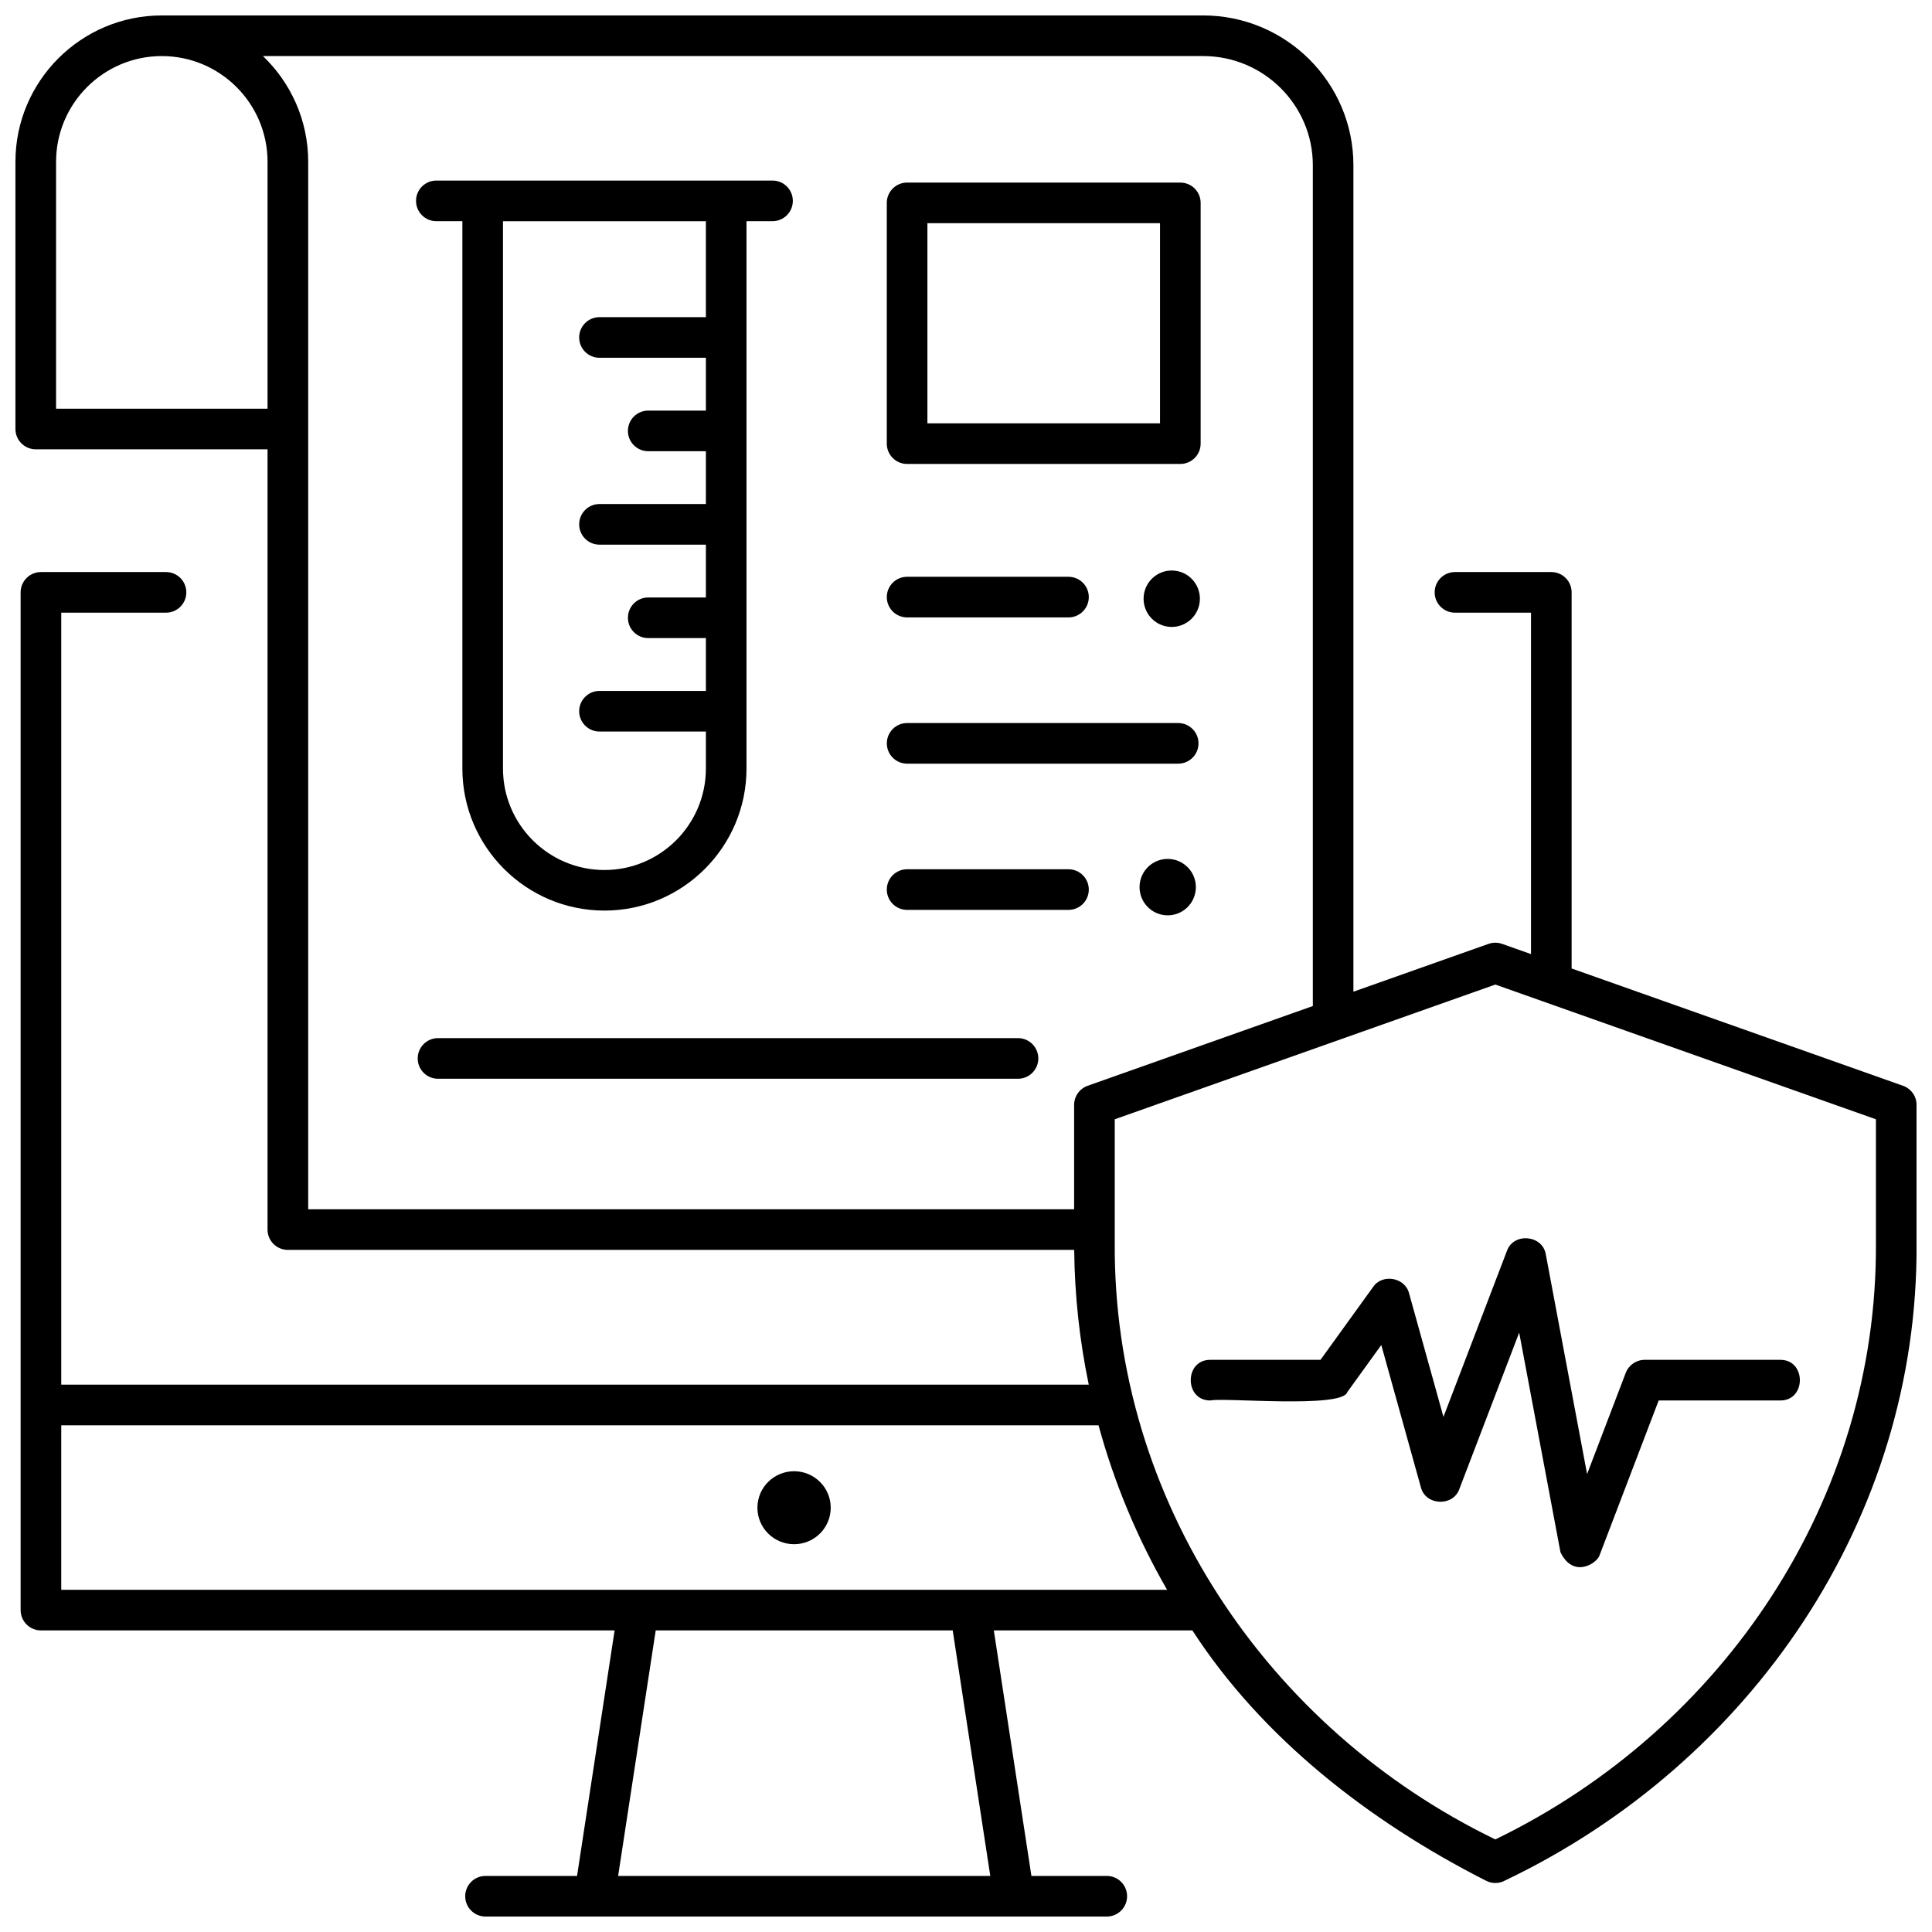
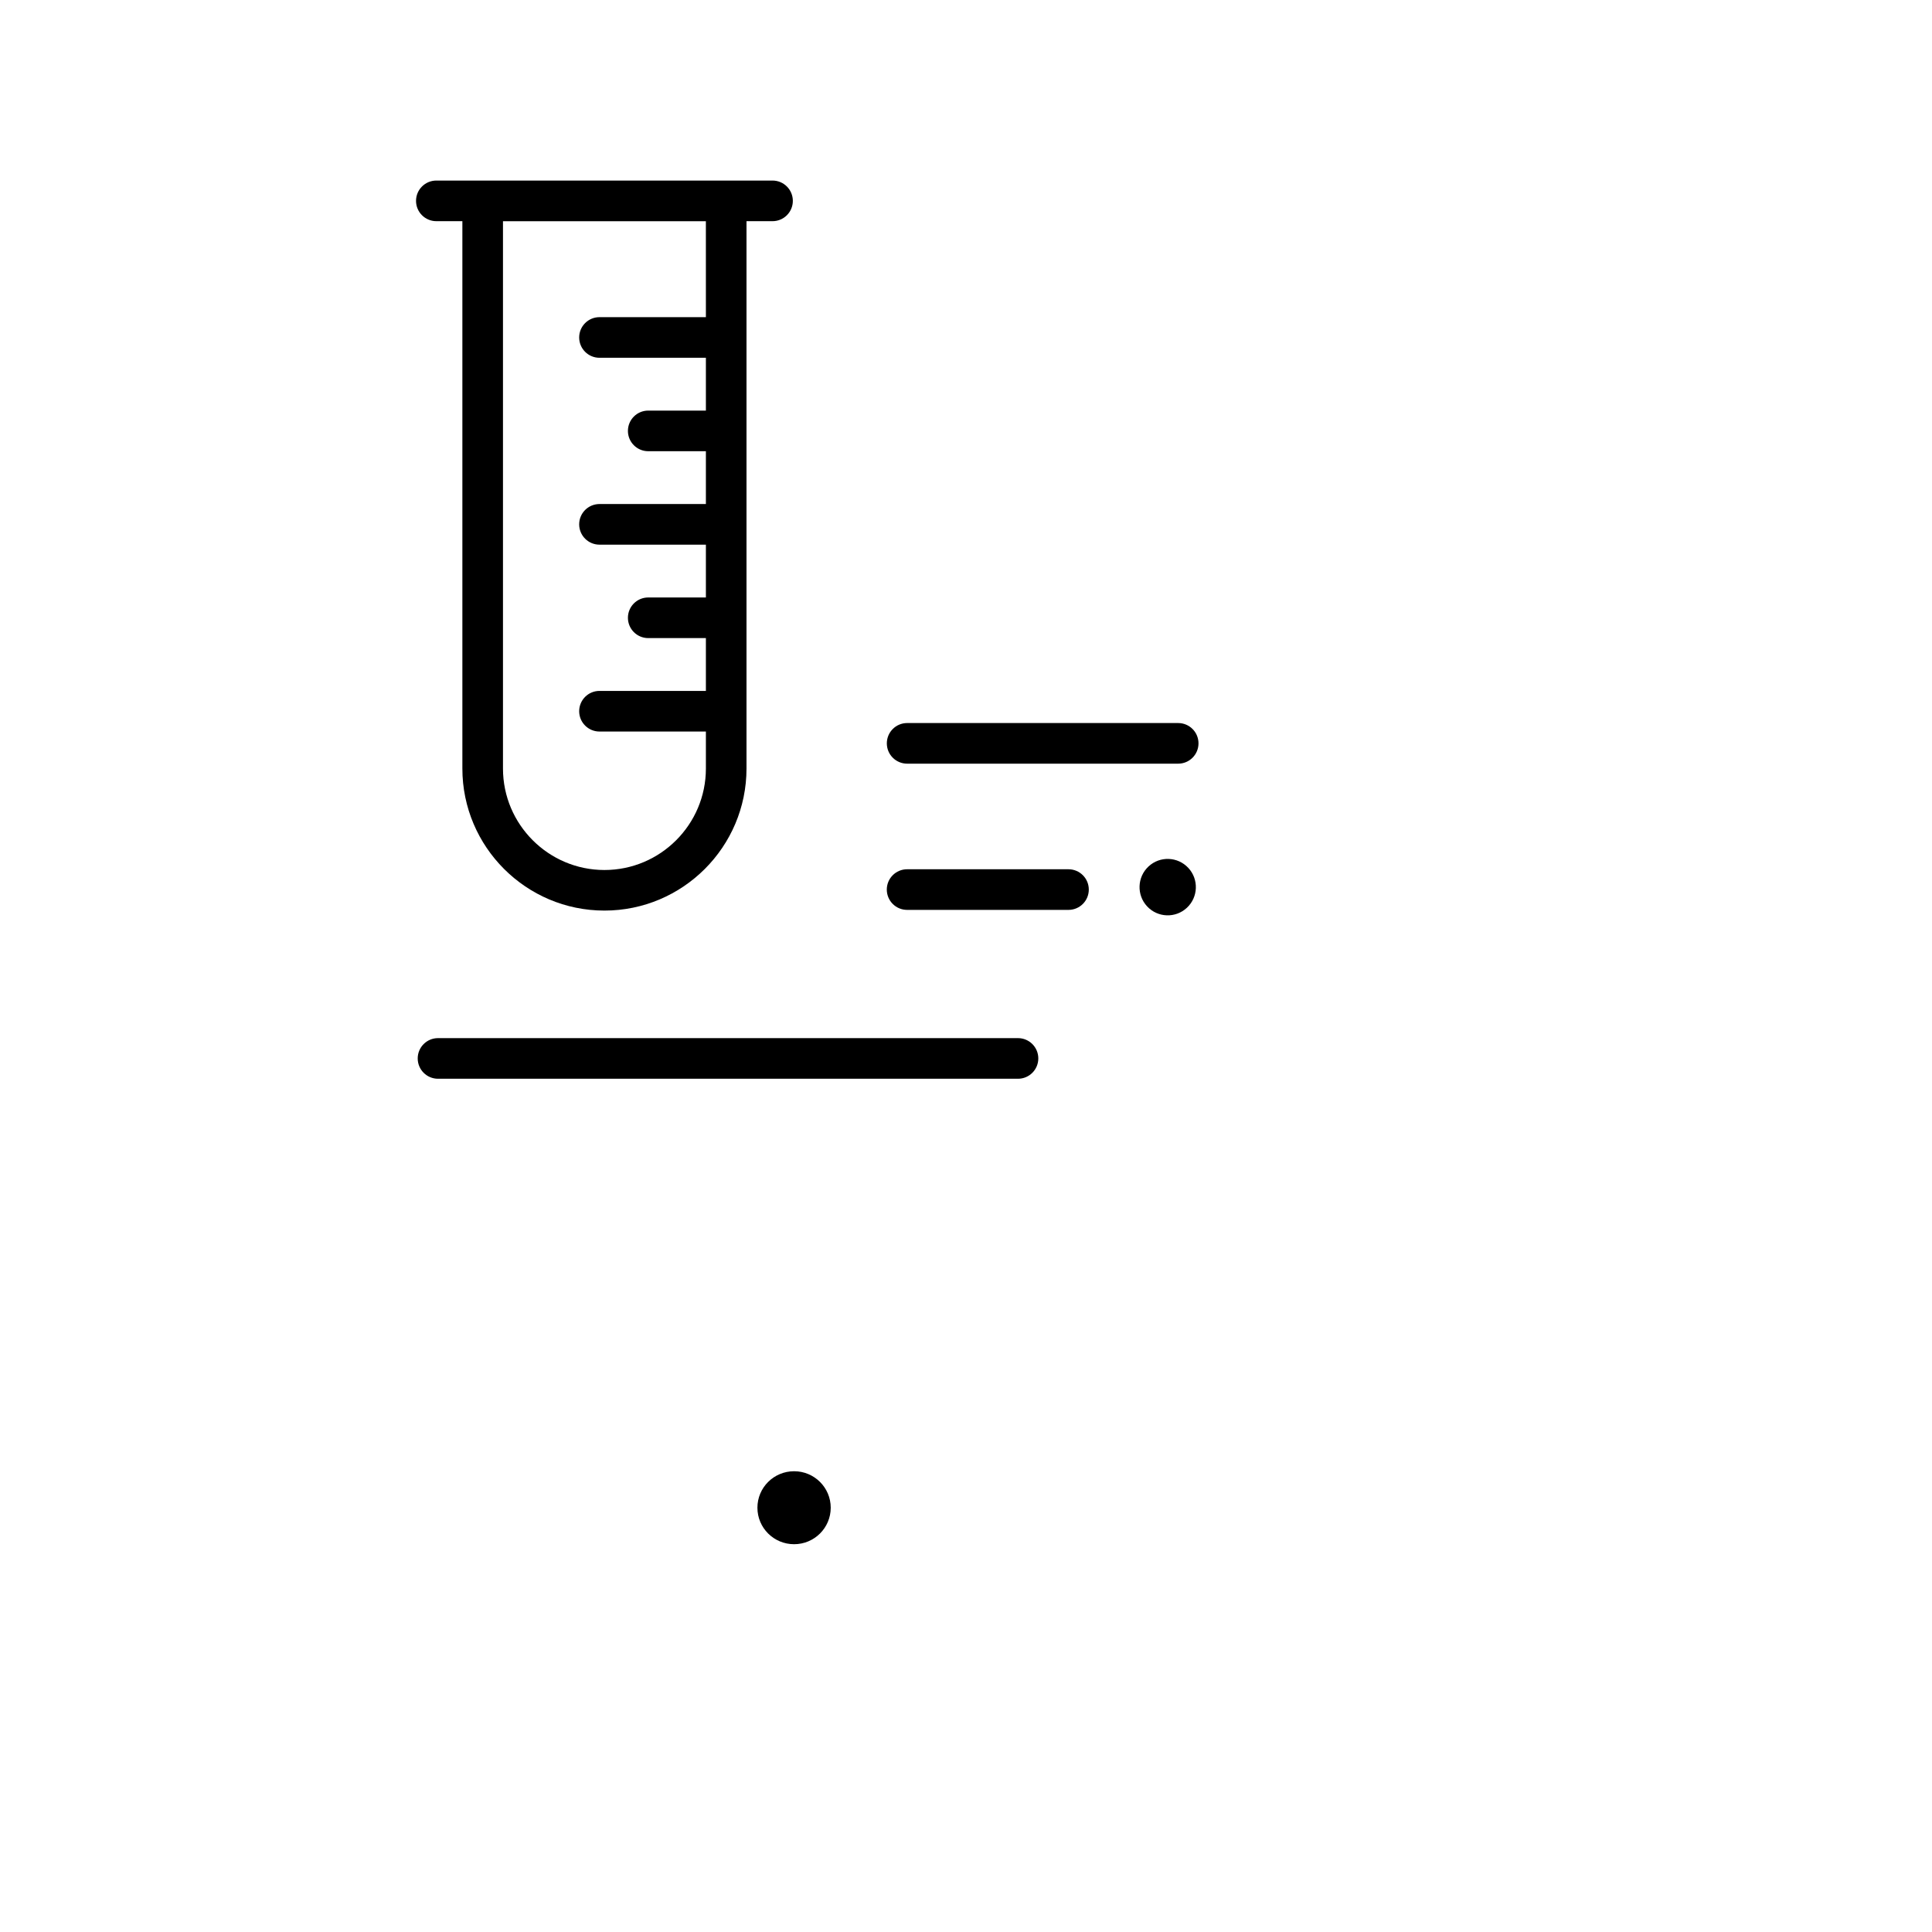
<svg xmlns="http://www.w3.org/2000/svg" width="800px" height="800px" version="1.1" viewBox="144 144 512 512">
  <defs>
    <clipPath id="a">
      <path d="m148.09 148.09h503.81v503.81h-503.81z" />
    </clipPath>
  </defs>
-   <path d="m427.16 307.62h-42.766c-2.973 0-5.383-2.41-5.383-5.383 0-2.973 2.41-5.383 5.383-5.383h42.766c2.973 0 5.383 2.41 5.383 5.383 0 2.973-2.41 5.383-5.383 5.383z" />
  <path d="m456.23 346.38h-71.828c-2.973 0-5.383-2.41-5.383-5.383 0-2.973 2.41-5.383 5.383-5.383h71.828c2.973 0 5.383 2.41 5.383 5.383 0 2.973-2.41 5.383-5.383 5.383z" />
  <path d="m427.16 385.13h-42.766c-2.973 0-5.383-2.41-5.383-5.383s2.41-5.383 5.383-5.383h42.766c2.973 0 5.383 2.41 5.383 5.383s-2.41 5.383-5.383 5.383z" />
  <path d="m413.78 429.88h-153.7c-2.973 0-5.383-2.41-5.383-5.383s2.41-5.383 5.383-5.383h153.7c2.973 0 5.383 2.41 5.383 5.383-0.004 2.973-2.41 5.383-5.387 5.383z" />
-   <path d="m456.8 266.95h-72.41c-2.973 0-5.383-2.41-5.383-5.383v-63.797c0-2.973 2.41-5.383 5.383-5.383h72.41c2.973 0 5.383 2.41 5.383 5.383v63.797c0 2.973-2.41 5.383-5.383 5.383zm-67.027-10.766h61.645v-53.031h-61.645z" />
  <path d="m348.73 191.85h-89.094c-2.973 0-5.383 2.41-5.383 5.383 0 2.973 2.41 5.383 5.383 5.383h6.898v145.05c0 20.758 16.891 37.648 37.648 37.648 20.762 0 37.648-16.891 37.648-37.648v-145.05h6.898c2.973 0 5.383-2.41 5.383-5.383 0-2.973-2.41-5.383-5.383-5.383zm-17.66 36.199h-28.199c-2.973 0-5.383 2.41-5.383 5.383 0 2.973 2.41 5.383 5.383 5.383h28.199v13.996h-15.281c-2.973 0-5.383 2.41-5.383 5.383s2.41 5.383 5.383 5.383h15.281v13.996h-28.199c-2.973 0-5.383 2.41-5.383 5.383s2.41 5.383 5.383 5.383h28.199v13.996h-15.281c-2.973 0-5.383 2.41-5.383 5.383s2.41 5.383 5.383 5.383h15.281v13.996h-28.199c-2.973 0-5.383 2.41-5.383 5.383 0 2.973 2.41 5.383 5.383 5.383h28.199v9.809c0 14.824-12.062 26.887-26.887 26.887s-26.887-12.059-26.887-26.887v-145.05h53.77z" />
  <g clip-path="url(#a)">
-     <path d="m648.31 431.74-87.812-31.082v-99.676c0-2.973-2.41-5.383-5.383-5.383h-25.531c-2.973 0-5.383 2.41-5.383 5.383 0 2.973 2.41 5.383 5.383 5.383h20.148v90.48l-7.664-2.711c-1.16-0.41-2.43-0.41-3.59 0l-35.809 12.676v-219.02c0-21.891-17.867-39.699-39.832-39.699h-275.96c-21.387 0-38.785 17.398-38.785 38.785v70.812c0 2.973 2.41 5.383 5.383 5.383h61.426v206.78c0 2.973 2.41 5.383 5.383 5.383h208.39c0.121 12.125 1.434 24.078 3.859 35.715l-272.3-0.004v-204.58h27.762c2.973 0 5.383-2.41 5.383-5.383 0-2.973-2.41-5.383-5.383-5.383h-33.145c-2.973 0-5.383 2.41-5.383 5.383v269.71c0 2.973 2.41 5.383 5.383 5.383h152.03l-9.957 65.062h-24.254c-2.973 0-5.383 2.41-5.383 5.383 0 2.973 2.41 5.383 5.383 5.383h164.64c2.973 0 5.383-2.41 5.383-5.383 0-2.973-2.41-5.383-5.383-5.383h-19.973l-9.961-65.062h52.617c18.488 28.543 46.906 50.617 77.652 66.246 1.637 0.922 3.637 0.922 5.273 0 65.121-31.109 109.52-95.938 108.99-168.88v-36.629c0-2.281-1.438-4.312-3.586-5.074zm-489.45-179.43v-65.43c0-15.449 12.57-28.02 28.02-28.02 15.453 0 28.023 12.57 28.023 28.023v65.43zm273.38 179.43c-2.148 0.762-3.586 2.793-3.586 5.074v27.656h-202.98v-277.59c0-11.008-4.609-20.957-11.996-28.023h249.17c16.027 0 29.066 12.98 29.066 28.934v222.82zm-124.43 209.4 9.961-65.062h78.707l9.957 65.062zm-147.58-75.828v-43.598h274.89c4.172 15.309 10.305 29.957 18.172 43.598zm480.91-91.867c0.414 67.859-40.301 128.69-100.86 158.02-60.559-29.324-101.28-90.156-100.86-158.02v-32.824l100.86-35.703 100.86 35.703z" />
-   </g>
-   <path d="m557.54 555.36-10.941-58.203-15.848 41.434c-1.66 4.773-9.02 4.418-10.215-0.48l-10.48-37.668-8.996 12.461c-1.223 4.426-33.062 1.398-36.262 2.234-6.977 0.102-6.992-10.871 0-10.766h29.145l13.934-19.301c2.449-3.629 8.516-2.543 9.551 1.707l9.102 32.711 16.812-43.957c1.727-4.984 9.512-4.289 10.316 0.93l10.938 58.184 10.238-26.812c0.797-2.086 2.797-3.461 5.027-3.461h35.883c6.973-0.102 6.992 10.867 0 10.766h-32.176l-15.715 41.152c-0.793 2.094-6.934 6.047-10.312-0.93z" />
+     </g>
  <path d="m458.91 374c2.812 3.019 2.644 7.75-0.367 10.566-3.016 2.816-7.738 2.652-10.547-0.371-2.812-3.019-2.644-7.75 0.367-10.566s7.734-2.648 10.547 0.371z" />
-   <path d="m459.98 297.57c2.812 3.019 2.644 7.75-0.367 10.566-3.016 2.816-7.738 2.652-10.547-0.371-2.812-3.019-2.644-7.75 0.367-10.566 3.016-2.812 7.738-2.648 10.547 0.371z" />
  <path d="m364.15 543.56c0 5.344-4.348 9.672-9.711 9.672-5.367 0-9.715-4.328-9.715-9.672 0-5.34 4.348-9.668 9.715-9.668 5.363 0 9.711 4.328 9.711 9.668" />
</svg>